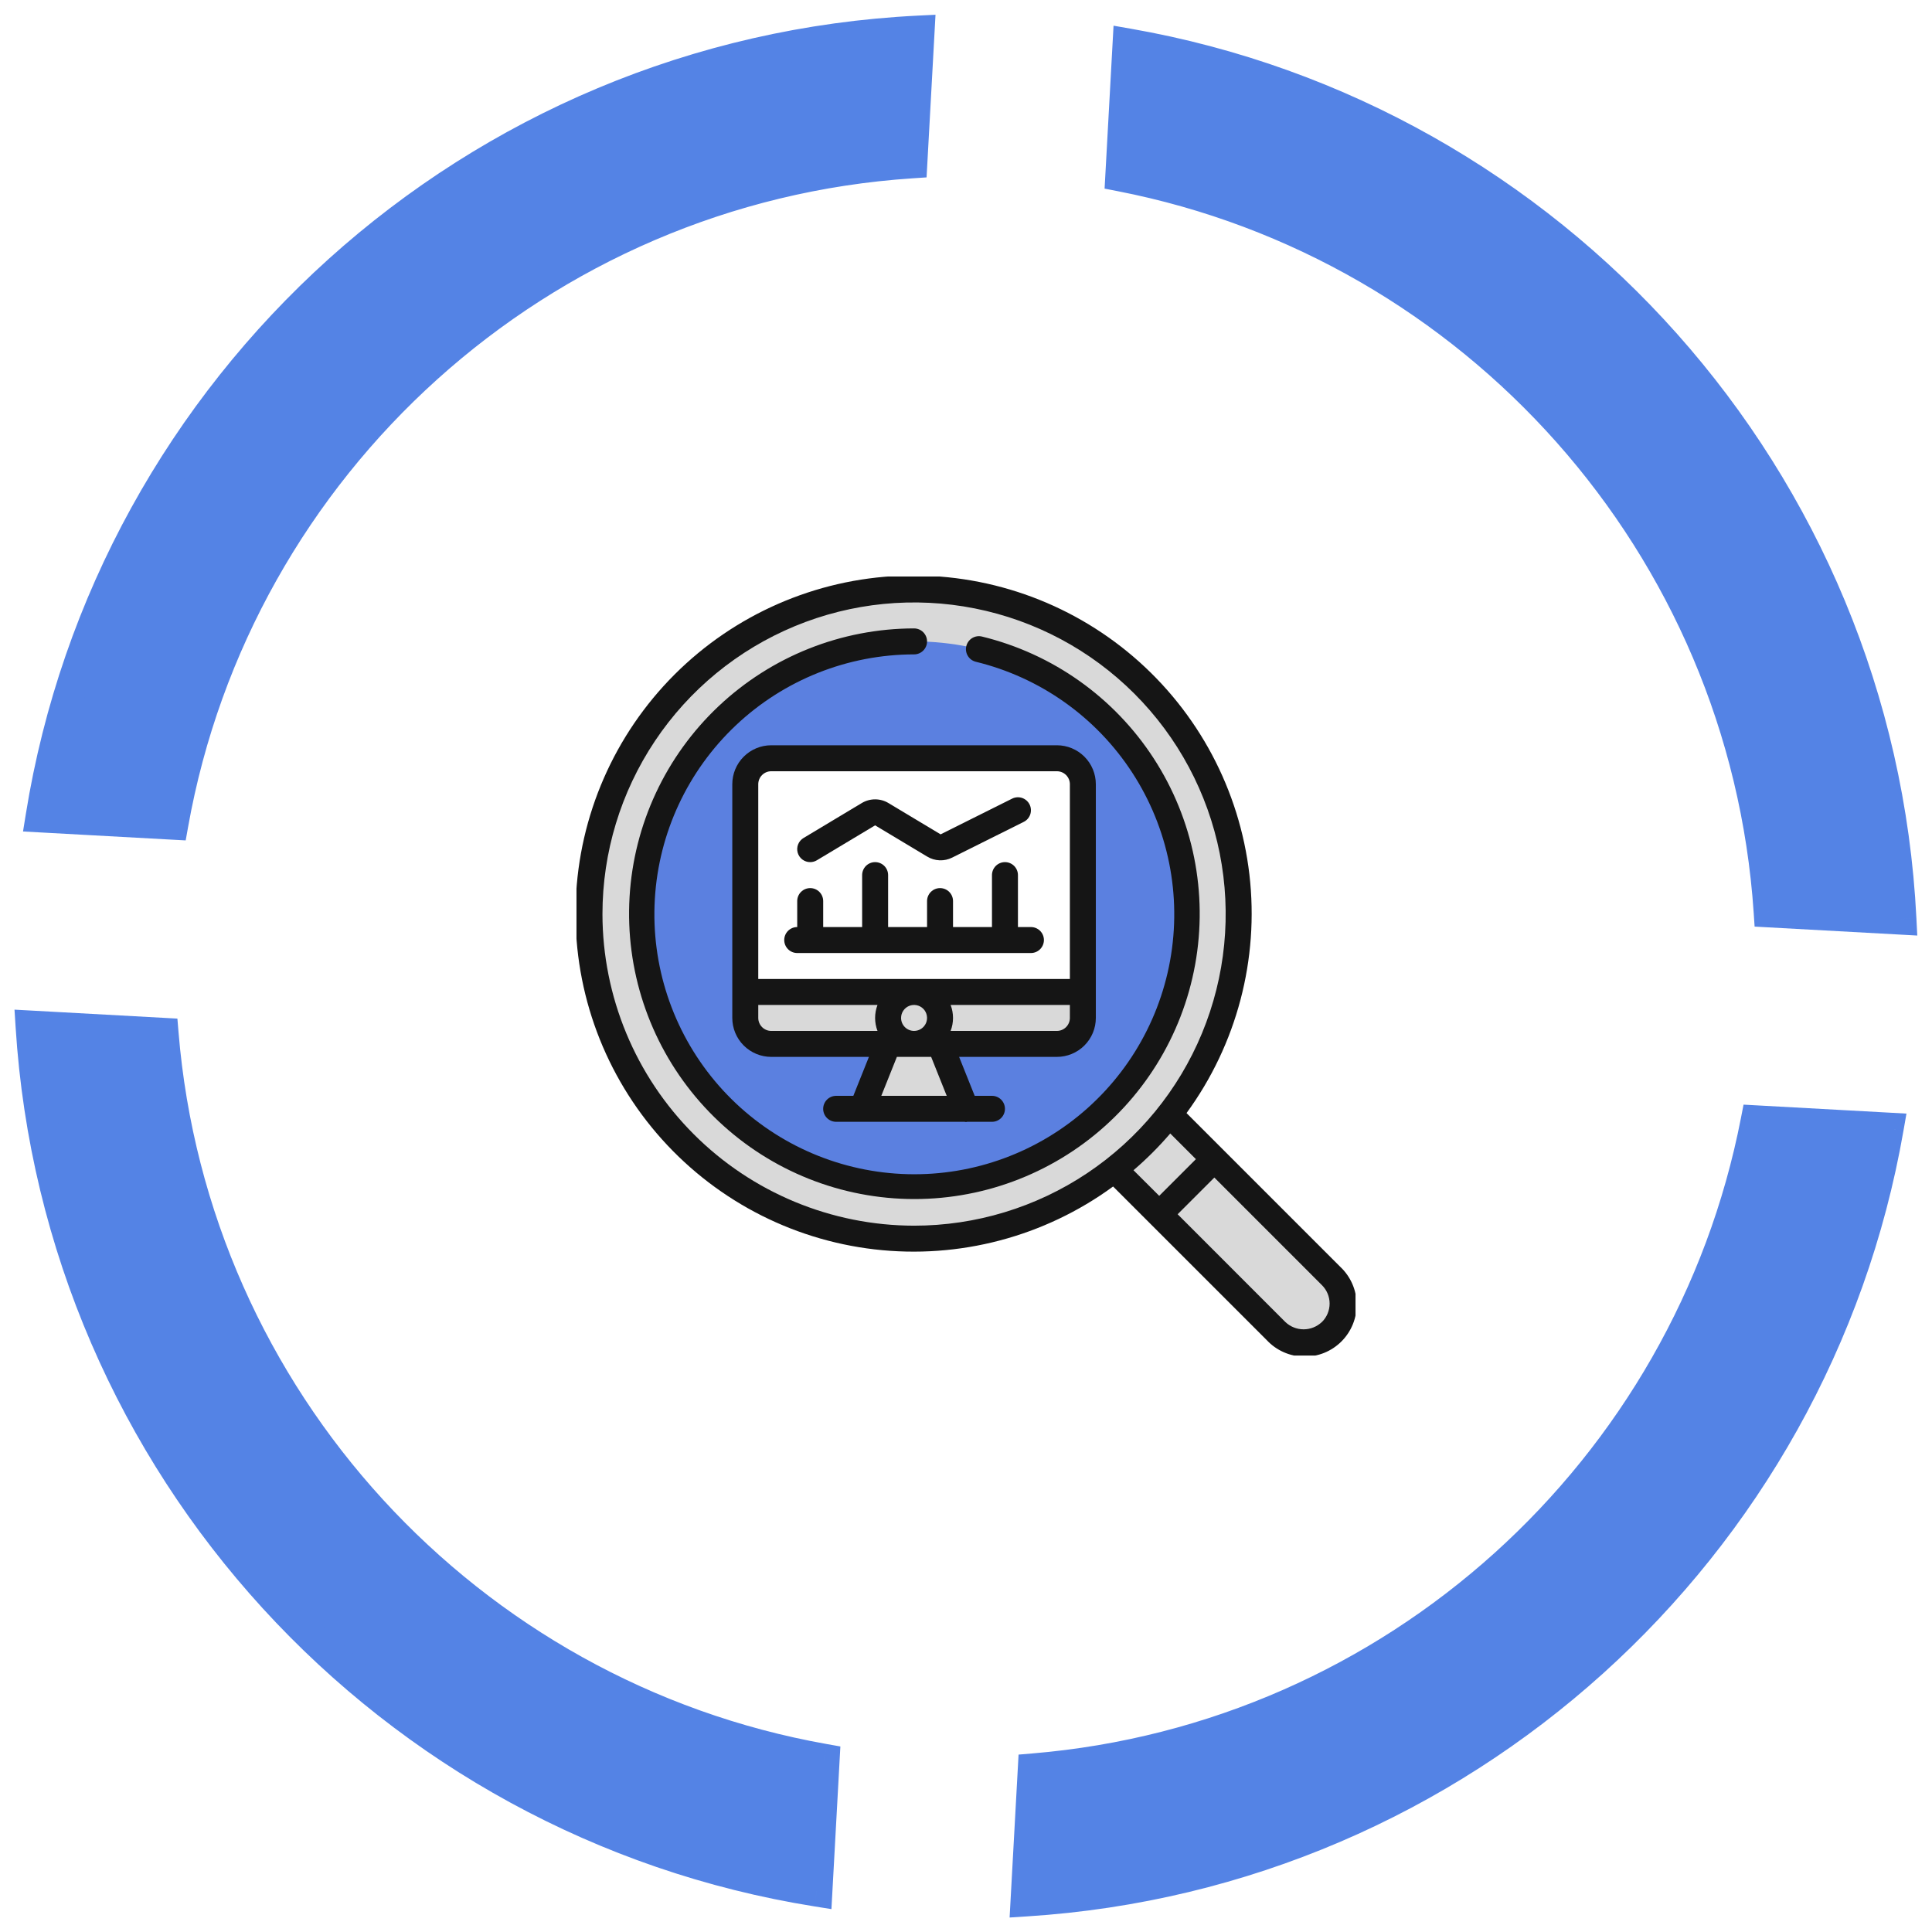
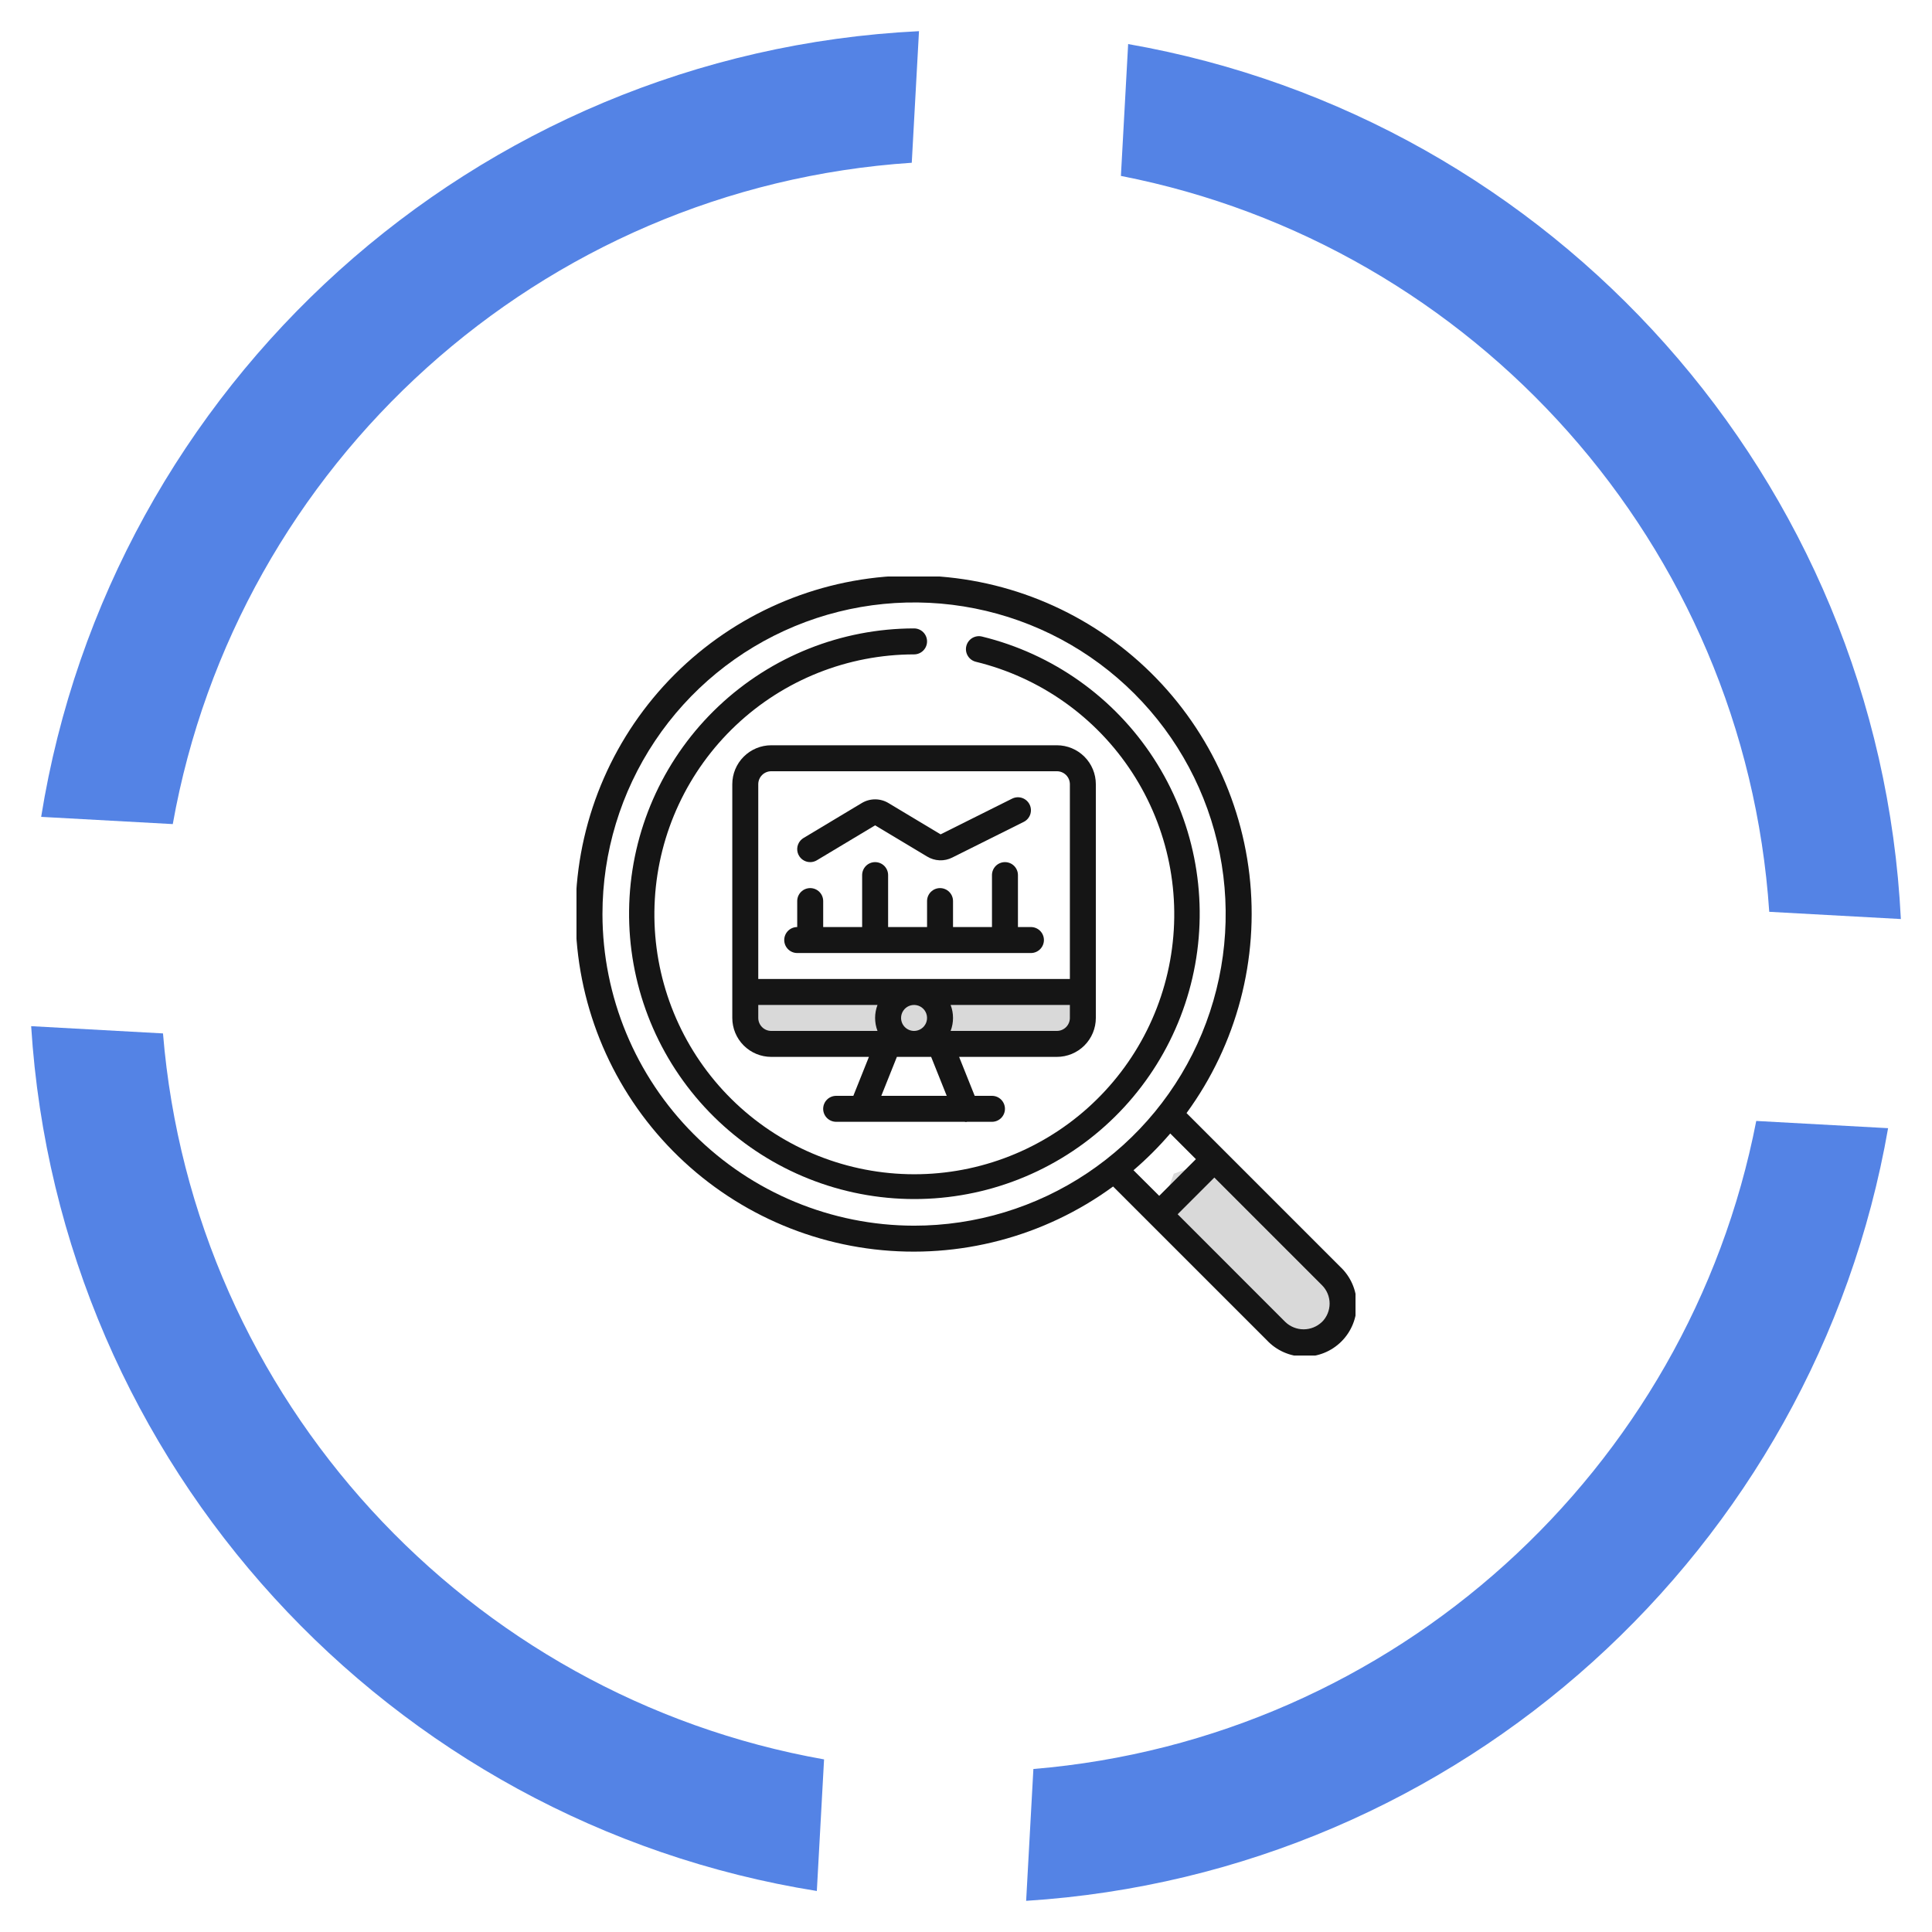
<svg xmlns="http://www.w3.org/2000/svg" width="124" height="124" viewBox="0 0 124 124" fill="none">
  <path fill-rule="evenodd" clip-rule="evenodd" d="M58.983 2C30.41 3.402 7.082 24.759 2.642 52.428L11.089 52.892C15.205 29.805 34.648 12.023 58.519 10.446L58.983 2ZM71.942 11.291L72.407 2.828C99.656 7.596 120.593 30.72 122.001 58.986L113.554 58.522C111.977 34.958 94.609 15.718 71.942 11.291ZM66.325 113.538C89.518 111.607 108.363 94.363 112.72 71.945L121.182 72.409C116.479 99.41 93.757 120.222 65.86 122L66.325 113.538ZM10.461 66.327C12.397 89.827 30.053 108.871 52.89 112.922L52.426 121.368C25.007 116.989 3.777 94.066 2 65.862L10.461 66.327Z" fill="#5483E5" />
-   <path d="M2.642 52.428L1.654 52.27L1.478 53.366L2.587 53.427L2.642 52.428ZM58.983 2L59.982 2.055L60.043 0.947L58.934 1.001L58.983 2ZM11.089 52.892L11.034 53.891L11.918 53.939L12.074 53.068L11.089 52.892ZM58.519 10.446L58.585 11.444L59.469 11.385L59.518 10.501L58.519 10.446ZM71.942 11.291L70.943 11.237L70.895 12.106L71.75 12.273L71.942 11.291ZM72.407 2.828L72.579 1.843L71.47 1.649L71.408 2.773L72.407 2.828ZM122.001 58.986L121.946 59.984L123.055 60.045L122.999 58.936L122.001 58.986ZM113.554 58.522L112.556 58.588L112.615 59.471L113.499 59.52L113.554 58.522ZM66.325 113.538L66.242 112.541L65.374 112.614L65.326 113.483L66.325 113.538ZM112.72 71.945L112.775 70.946L111.905 70.898L111.738 71.754L112.72 71.945ZM121.182 72.409L122.167 72.581L122.361 71.473L121.237 71.411L121.182 72.409ZM65.86 122L64.861 121.945L64.799 123.07L65.923 122.998L65.86 122ZM10.461 66.327L11.458 66.245L11.386 65.376L10.516 65.328L10.461 66.327ZM52.89 112.922L53.888 112.977L53.937 112.092L53.064 111.937L52.89 112.922ZM52.426 121.368L52.268 122.356L53.363 122.531L53.424 121.423L52.426 121.368ZM2 65.862L2.055 64.863L0.931 64.802L1.002 65.925L2 65.862ZM3.629 52.587C7.995 25.379 30.936 4.377 59.032 2.999L58.934 1.001C29.884 2.427 6.169 24.139 1.654 52.27L3.629 52.587ZM11.144 51.894L2.696 51.43L2.587 53.427L11.034 53.891L11.144 51.894ZM58.453 9.448C34.118 11.056 14.3 29.181 10.105 52.717L12.074 53.068C16.109 30.428 35.178 12.99 58.585 11.444L58.453 9.448ZM57.985 1.945L57.521 10.391L59.518 10.501L59.982 2.055L57.985 1.945ZM72.94 11.346L73.405 2.883L71.408 2.773L70.943 11.237L72.94 11.346ZM72.234 3.813C99.03 8.501 119.617 31.242 121.002 59.035L122.999 58.936C121.568 30.198 100.283 6.69 72.579 1.843L72.234 3.813ZM122.056 57.987L113.609 57.523L113.499 59.52L121.946 59.984L122.056 57.987ZM114.552 58.455C112.944 34.433 95.241 14.822 72.133 10.31L71.75 12.273C93.978 16.613 111.01 35.483 112.556 58.588L114.552 58.455ZM66.408 114.534C90.052 112.566 109.26 94.988 113.702 72.135L111.738 71.754C107.466 93.737 88.984 110.648 66.242 112.541L66.408 114.534ZM112.665 72.943L121.127 73.408L121.237 71.411L112.775 70.946L112.665 72.943ZM120.197 72.238C115.573 98.788 93.227 119.253 65.796 121.002L65.923 122.998C94.287 121.19 117.386 100.032 122.167 72.581L120.197 72.238ZM66.858 122.055L67.323 113.593L65.326 113.483L64.861 121.945L66.858 122.055ZM9.465 66.409C11.438 90.366 29.435 109.777 52.715 113.906L53.064 111.937C30.67 107.965 13.356 89.288 11.458 66.245L9.465 66.409ZM51.891 112.867L51.427 121.314L53.424 121.423L53.888 112.977L51.891 112.867ZM52.583 120.381C25.622 116.075 4.745 93.531 2.998 65.799L1.002 65.925C2.809 94.6 24.392 117.904 52.268 122.356L52.583 120.381ZM1.945 66.86L10.406 67.325L10.516 65.328L2.055 64.863L1.945 66.86Z" fill="#5483E5" />
  <g filter="url(#filter0_i_452_139)">
    <ellipse cx="62.005" cy="62.006" rx="44.747" ry="44.747" fill="white" />
  </g>
  <g clip-path="url(#clip0_452_139)">
    <path d="M85.436 85.433C85.204 85.666 84.929 85.85 84.625 85.976C84.322 86.102 83.997 86.166 83.669 86.166C83.341 86.166 83.016 86.102 82.713 85.976C82.409 85.85 82.134 85.666 81.902 85.433L74.402 77.933L75.334 75.333L77.934 74.4L85.434 81.9C85.902 82.368 86.166 83.004 86.166 83.666C86.166 84.329 85.904 84.964 85.436 85.433Z" fill="#D9D9D9" />
-     <path d="M71.059 74.599L74.592 71.065L77.926 74.399L74.393 77.933L71.059 74.599Z" fill="#D9D9D9" />
-     <path d="M58.668 79.5C70.174 79.5 79.502 70.172 79.502 58.666C79.502 47.16 70.174 37.832 58.668 37.832C47.162 37.832 37.834 47.16 37.834 58.666C37.834 70.172 47.162 79.5 58.668 79.5Z" fill="#D9D9D9" />
-     <path d="M58.667 76.167C68.332 76.167 76.168 68.331 76.168 58.666C76.168 49 68.332 41.165 58.667 41.165C49.001 41.165 41.166 49 41.166 58.666C41.166 68.331 49.001 76.167 58.667 76.167Z" fill="#5B80E0" />
-     <path d="M62.001 71.181L60.334 67.014L58.667 66.167L57.001 67L55.334 71.167L62.001 71.181Z" fill="#D9D9D9" />
    <path d="M69.501 63.667V65.333C69.499 65.775 69.323 66.198 69.011 66.51C68.699 66.823 68.276 66.999 67.834 67H49.501C49.059 66.999 48.636 66.823 48.324 66.51C48.011 66.198 47.835 65.775 47.834 65.333V63.667L48.667 62.833H68.667L69.501 63.667Z" fill="#D9D9D9" />
    <path d="M69.501 50.333V63.667H47.834V50.333C47.835 49.892 48.011 49.469 48.324 49.156C48.636 48.844 49.059 48.668 49.501 48.667H67.834C68.276 48.668 68.699 48.844 69.011 49.156C69.323 49.469 69.499 49.892 69.501 50.333Z" fill="white" />
    <path d="M58.667 67C59.587 67 60.333 66.254 60.333 65.333C60.333 64.413 59.587 63.667 58.667 63.667C57.746 63.667 57 64.413 57 65.333C57 66.254 57.746 67 58.667 67Z" fill="#D9D9D9" />
    <path d="M76.154 71.44C79.379 67.028 80.82 61.561 80.19 56.132C79.559 50.703 76.903 45.713 72.752 42.157C68.602 38.602 63.262 36.744 57.801 36.954C52.34 37.165 47.159 39.429 43.294 43.293C39.43 47.158 37.166 52.338 36.956 57.8C36.745 63.261 38.603 68.6 42.158 72.751C45.714 76.902 50.705 79.558 56.133 80.188C61.562 80.819 67.029 79.378 71.441 76.152L81.308 86.017C81.613 86.344 81.981 86.605 82.389 86.786C82.797 86.967 83.238 87.064 83.684 87.072C84.131 87.079 84.575 86.997 84.989 86.83C85.403 86.663 85.779 86.414 86.095 86.099C86.412 85.783 86.661 85.407 86.829 84.993C86.997 84.58 87.081 84.136 87.074 83.69C87.067 83.243 86.971 82.802 86.791 82.394C86.61 81.985 86.35 81.617 86.025 81.311L76.154 71.44ZM38.667 58.667C38.667 54.711 39.84 50.844 42.038 47.555C44.235 44.266 47.359 41.703 51.013 40.189C54.668 38.675 58.689 38.279 62.569 39.051C66.448 39.823 70.012 41.727 72.809 44.525C75.606 47.322 77.511 50.885 78.283 54.765C79.054 58.644 78.658 62.666 77.145 66.32C75.631 69.975 73.067 73.098 69.778 75.296C66.489 77.494 62.623 78.667 58.667 78.667C53.365 78.66 48.281 76.551 44.532 72.802C40.782 69.052 38.673 63.969 38.667 58.667ZM75.109 72.75L76.756 74.397L74.401 76.752L72.75 75.108C73.596 74.383 74.384 73.595 75.109 72.75ZM84.841 84.849C84.524 85.152 84.103 85.32 83.665 85.319C83.227 85.318 82.807 85.148 82.491 84.844L75.584 77.933L77.939 75.578L84.85 82.489C85.005 82.644 85.128 82.828 85.212 83.031C85.295 83.234 85.338 83.451 85.338 83.67C85.337 83.889 85.293 84.106 85.209 84.309C85.124 84.511 85.001 84.695 84.845 84.849H84.841Z" fill="#151515" />
    <path d="M67.833 67.833C68.496 67.833 69.132 67.57 69.601 67.101C70.07 66.632 70.333 65.996 70.333 65.333V50.333C70.333 49.67 70.07 49.034 69.601 48.566C69.132 48.097 68.496 47.833 67.833 47.833H49.5C48.837 47.833 48.201 48.097 47.732 48.566C47.263 49.034 47 49.67 47 50.333V65.333C47 65.996 47.263 66.632 47.732 67.101C48.201 67.57 48.837 67.833 49.5 67.833H55.769L54.769 70.333H53.667C53.446 70.333 53.234 70.421 53.077 70.577C52.921 70.734 52.833 70.946 52.833 71.167C52.833 71.388 52.921 71.6 53.077 71.756C53.234 71.912 53.446 72 53.667 72H61.902C61.934 72.007 61.967 72.012 62 72.015C62.026 72.011 62.051 72.006 62.076 72H63.667C63.888 72 64.1 71.912 64.256 71.756C64.412 71.6 64.5 71.388 64.5 71.167C64.5 70.946 64.412 70.734 64.256 70.577C64.1 70.421 63.888 70.333 63.667 70.333H62.558L61.558 67.833H67.833ZM57.833 65.333C57.833 65.168 57.882 65.007 57.974 64.87C58.065 64.733 58.196 64.626 58.348 64.563C58.5 64.5 58.668 64.484 58.829 64.516C58.991 64.548 59.139 64.627 59.256 64.744C59.373 64.861 59.452 65.009 59.484 65.171C59.516 65.332 59.5 65.5 59.437 65.652C59.373 65.804 59.267 65.935 59.13 66.026C58.993 66.118 58.831 66.167 58.667 66.167C58.446 66.167 58.234 66.079 58.077 65.922C57.921 65.766 57.833 65.554 57.833 65.333ZM67.833 66.167H61.013C61.218 65.63 61.218 65.037 61.013 64.5H68.667V65.333C68.667 65.554 68.579 65.766 68.423 65.922C68.266 66.079 68.054 66.167 67.833 66.167ZM49.5 49.5H67.833C68.054 49.5 68.266 49.588 68.423 49.744C68.579 49.9 68.667 50.112 68.667 50.333V62.833H48.667V50.333C48.667 50.112 48.755 49.9 48.911 49.744C49.067 49.588 49.279 49.5 49.5 49.5ZM48.667 65.333V64.5H56.32C56.115 65.037 56.115 65.63 56.32 66.167H49.5C49.279 66.167 49.067 66.079 48.911 65.922C48.755 65.766 48.667 65.554 48.667 65.333ZM60.763 70.333H56.564L57.564 67.833H59.763L60.763 70.333Z" fill="#151515" />
    <path d="M63.031 40.856C62.924 40.829 62.814 40.824 62.705 40.84C62.597 40.857 62.492 40.895 62.398 40.951C62.305 41.008 62.223 41.083 62.158 41.172C62.093 41.26 62.046 41.36 62.02 41.467C61.994 41.574 61.989 41.684 62.006 41.793C62.023 41.901 62.061 42.005 62.119 42.099C62.176 42.193 62.251 42.274 62.34 42.339C62.428 42.403 62.529 42.449 62.636 42.475C66.766 43.482 70.356 46.028 72.672 49.593C74.989 53.158 75.857 57.473 75.099 61.656C74.342 65.84 72.016 69.576 68.596 72.102C65.177 74.628 60.922 75.754 56.701 75.248C52.479 74.743 48.61 72.646 45.883 69.384C43.157 66.122 41.778 61.943 42.029 57.699C42.28 53.455 44.142 49.467 47.234 46.549C50.326 43.631 54.415 42.004 58.667 42C58.888 42 59.1 41.912 59.256 41.756C59.412 41.6 59.5 41.388 59.5 41.167C59.5 40.946 59.412 40.734 59.256 40.577C59.1 40.421 58.888 40.333 58.667 40.333C54 40.339 49.512 42.125 46.119 45.328C42.725 48.53 40.682 52.908 40.407 57.566C40.132 62.224 41.645 66.811 44.638 70.391C47.631 73.971 51.877 76.274 56.511 76.828C61.144 77.383 65.814 76.148 69.567 73.376C73.321 70.604 75.874 66.503 76.706 61.912C77.539 57.32 76.587 52.584 74.045 48.671C71.504 44.758 67.564 41.962 63.031 40.856Z" fill="#151515" />
    <path d="M51.167 61.167H66.167C66.388 61.167 66.6 61.079 66.757 60.922C66.913 60.766 67.001 60.554 67.001 60.333C67.001 60.112 66.913 59.9 66.757 59.744C66.6 59.588 66.388 59.5 66.167 59.5H65.334V56.167C65.334 55.946 65.246 55.734 65.09 55.577C64.934 55.421 64.722 55.333 64.501 55.333C64.28 55.333 64.068 55.421 63.911 55.577C63.755 55.734 63.667 55.946 63.667 56.167V59.5H61.167V57.833C61.167 57.612 61.08 57.4 60.923 57.244C60.767 57.088 60.555 57 60.334 57C60.113 57 59.901 57.088 59.745 57.244C59.588 57.4 59.501 57.612 59.501 57.833V59.5H57.001V56.167C57.001 55.946 56.913 55.734 56.757 55.577C56.6 55.421 56.388 55.333 56.167 55.333C55.946 55.333 55.734 55.421 55.578 55.577C55.422 55.734 55.334 55.946 55.334 56.167V59.5H52.834V57.833C52.834 57.612 52.746 57.4 52.59 57.244C52.434 57.088 52.222 57 52.001 57C51.78 57 51.568 57.088 51.411 57.244C51.255 57.4 51.167 57.612 51.167 57.833V59.5C50.946 59.5 50.734 59.588 50.578 59.744C50.422 59.9 50.334 60.112 50.334 60.333C50.334 60.554 50.422 60.766 50.578 60.922C50.734 61.079 50.946 61.167 51.167 61.167Z" fill="#151515" />
    <path d="M52.001 55.333C52.151 55.333 52.3 55.292 52.429 55.214L56.167 52.972L59.513 54.979C59.753 55.124 60.026 55.206 60.306 55.217C60.587 55.228 60.865 55.167 61.115 55.041L65.706 52.75C65.804 52.701 65.892 52.633 65.963 52.551C66.035 52.468 66.09 52.372 66.125 52.268C66.159 52.164 66.173 52.055 66.165 51.945C66.158 51.836 66.129 51.73 66.08 51.632C66.031 51.534 65.963 51.446 65.88 51.374C65.798 51.303 65.702 51.248 65.598 51.213C65.388 51.143 65.159 51.16 64.961 51.258L60.37 53.55L57.024 51.542C56.765 51.386 56.469 51.304 56.167 51.304C55.865 51.304 55.569 51.386 55.31 51.542L51.571 53.785C51.415 53.879 51.293 54.021 51.226 54.19C51.158 54.36 51.148 54.547 51.196 54.722C51.245 54.898 51.35 55.053 51.495 55.164C51.641 55.274 51.818 55.334 52.001 55.333Z" fill="#151515" />
  </g>
  <defs>
    <filter id="filter0_i_452_139" x="17.258" y="17.259" width="94.494" height="94.494" filterUnits="userSpaceOnUse" color-interpolation-filters="sRGB">
      <feGaussianBlur stdDeviation="5" />
    </filter>
    <clipPath id="clip0_452_139">
      <rect width="50" height="50" fill="white" transform="translate(37 37)" />
    </clipPath>
  </defs>
</svg>